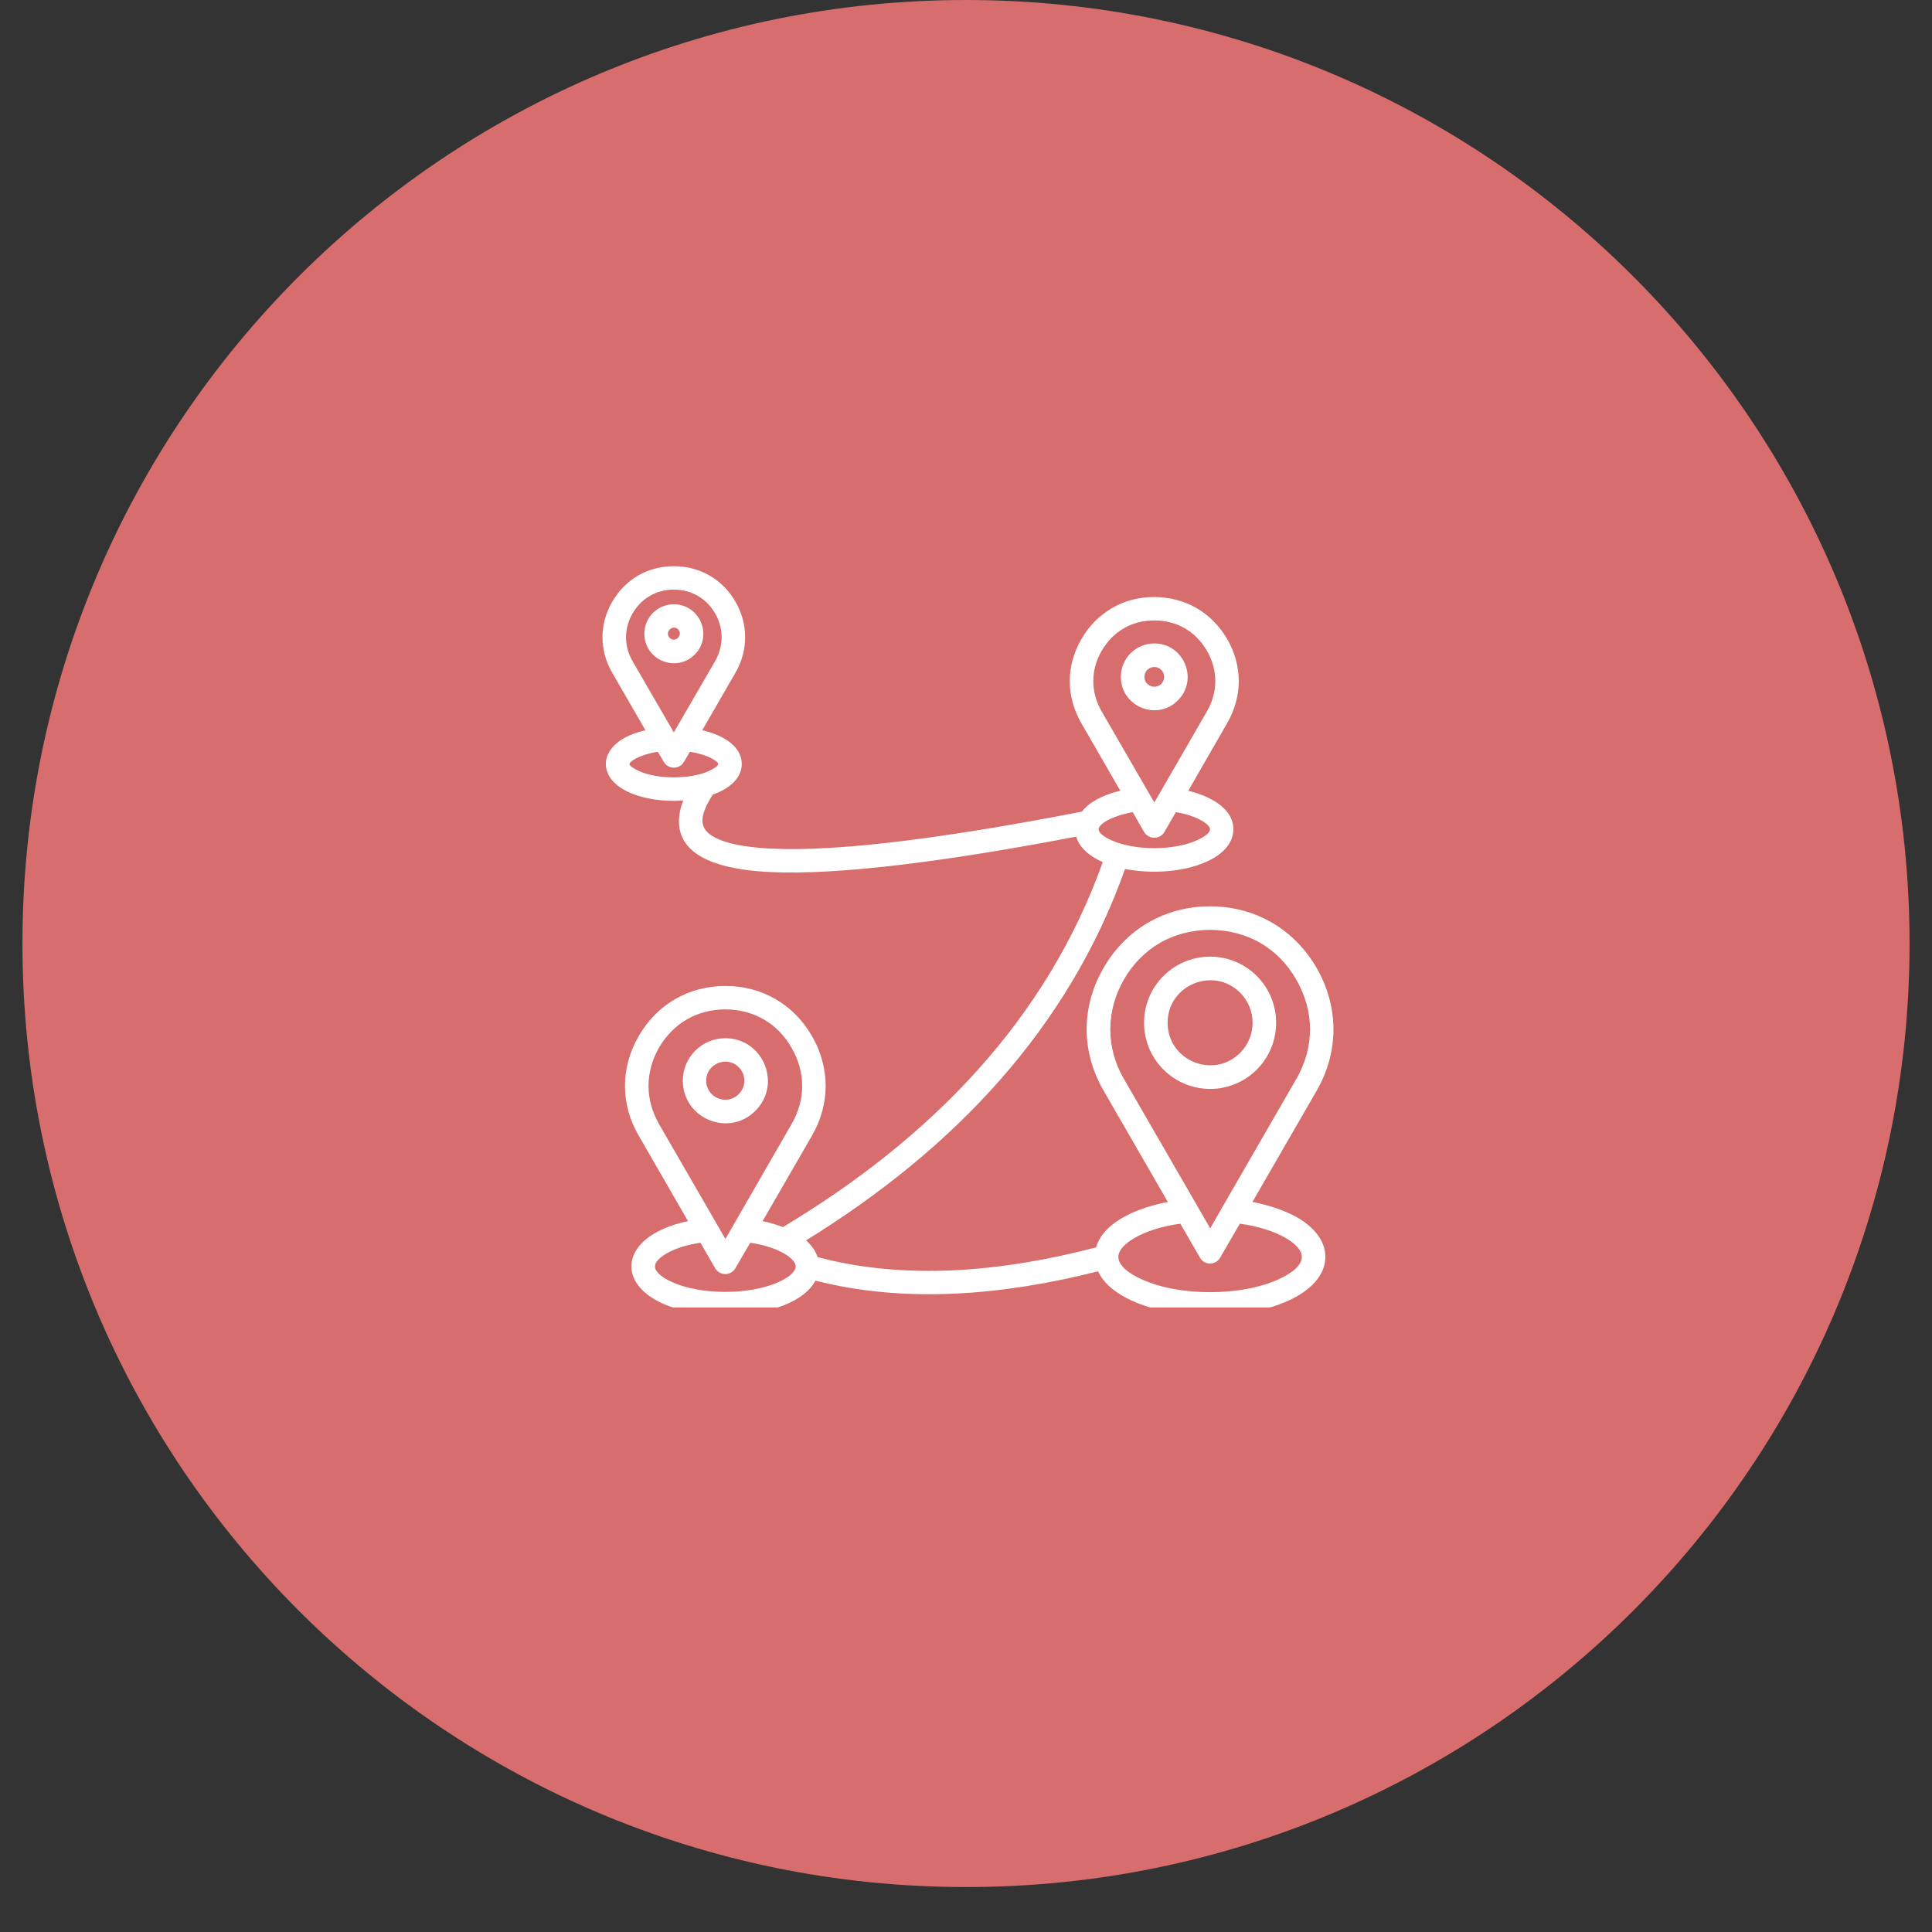
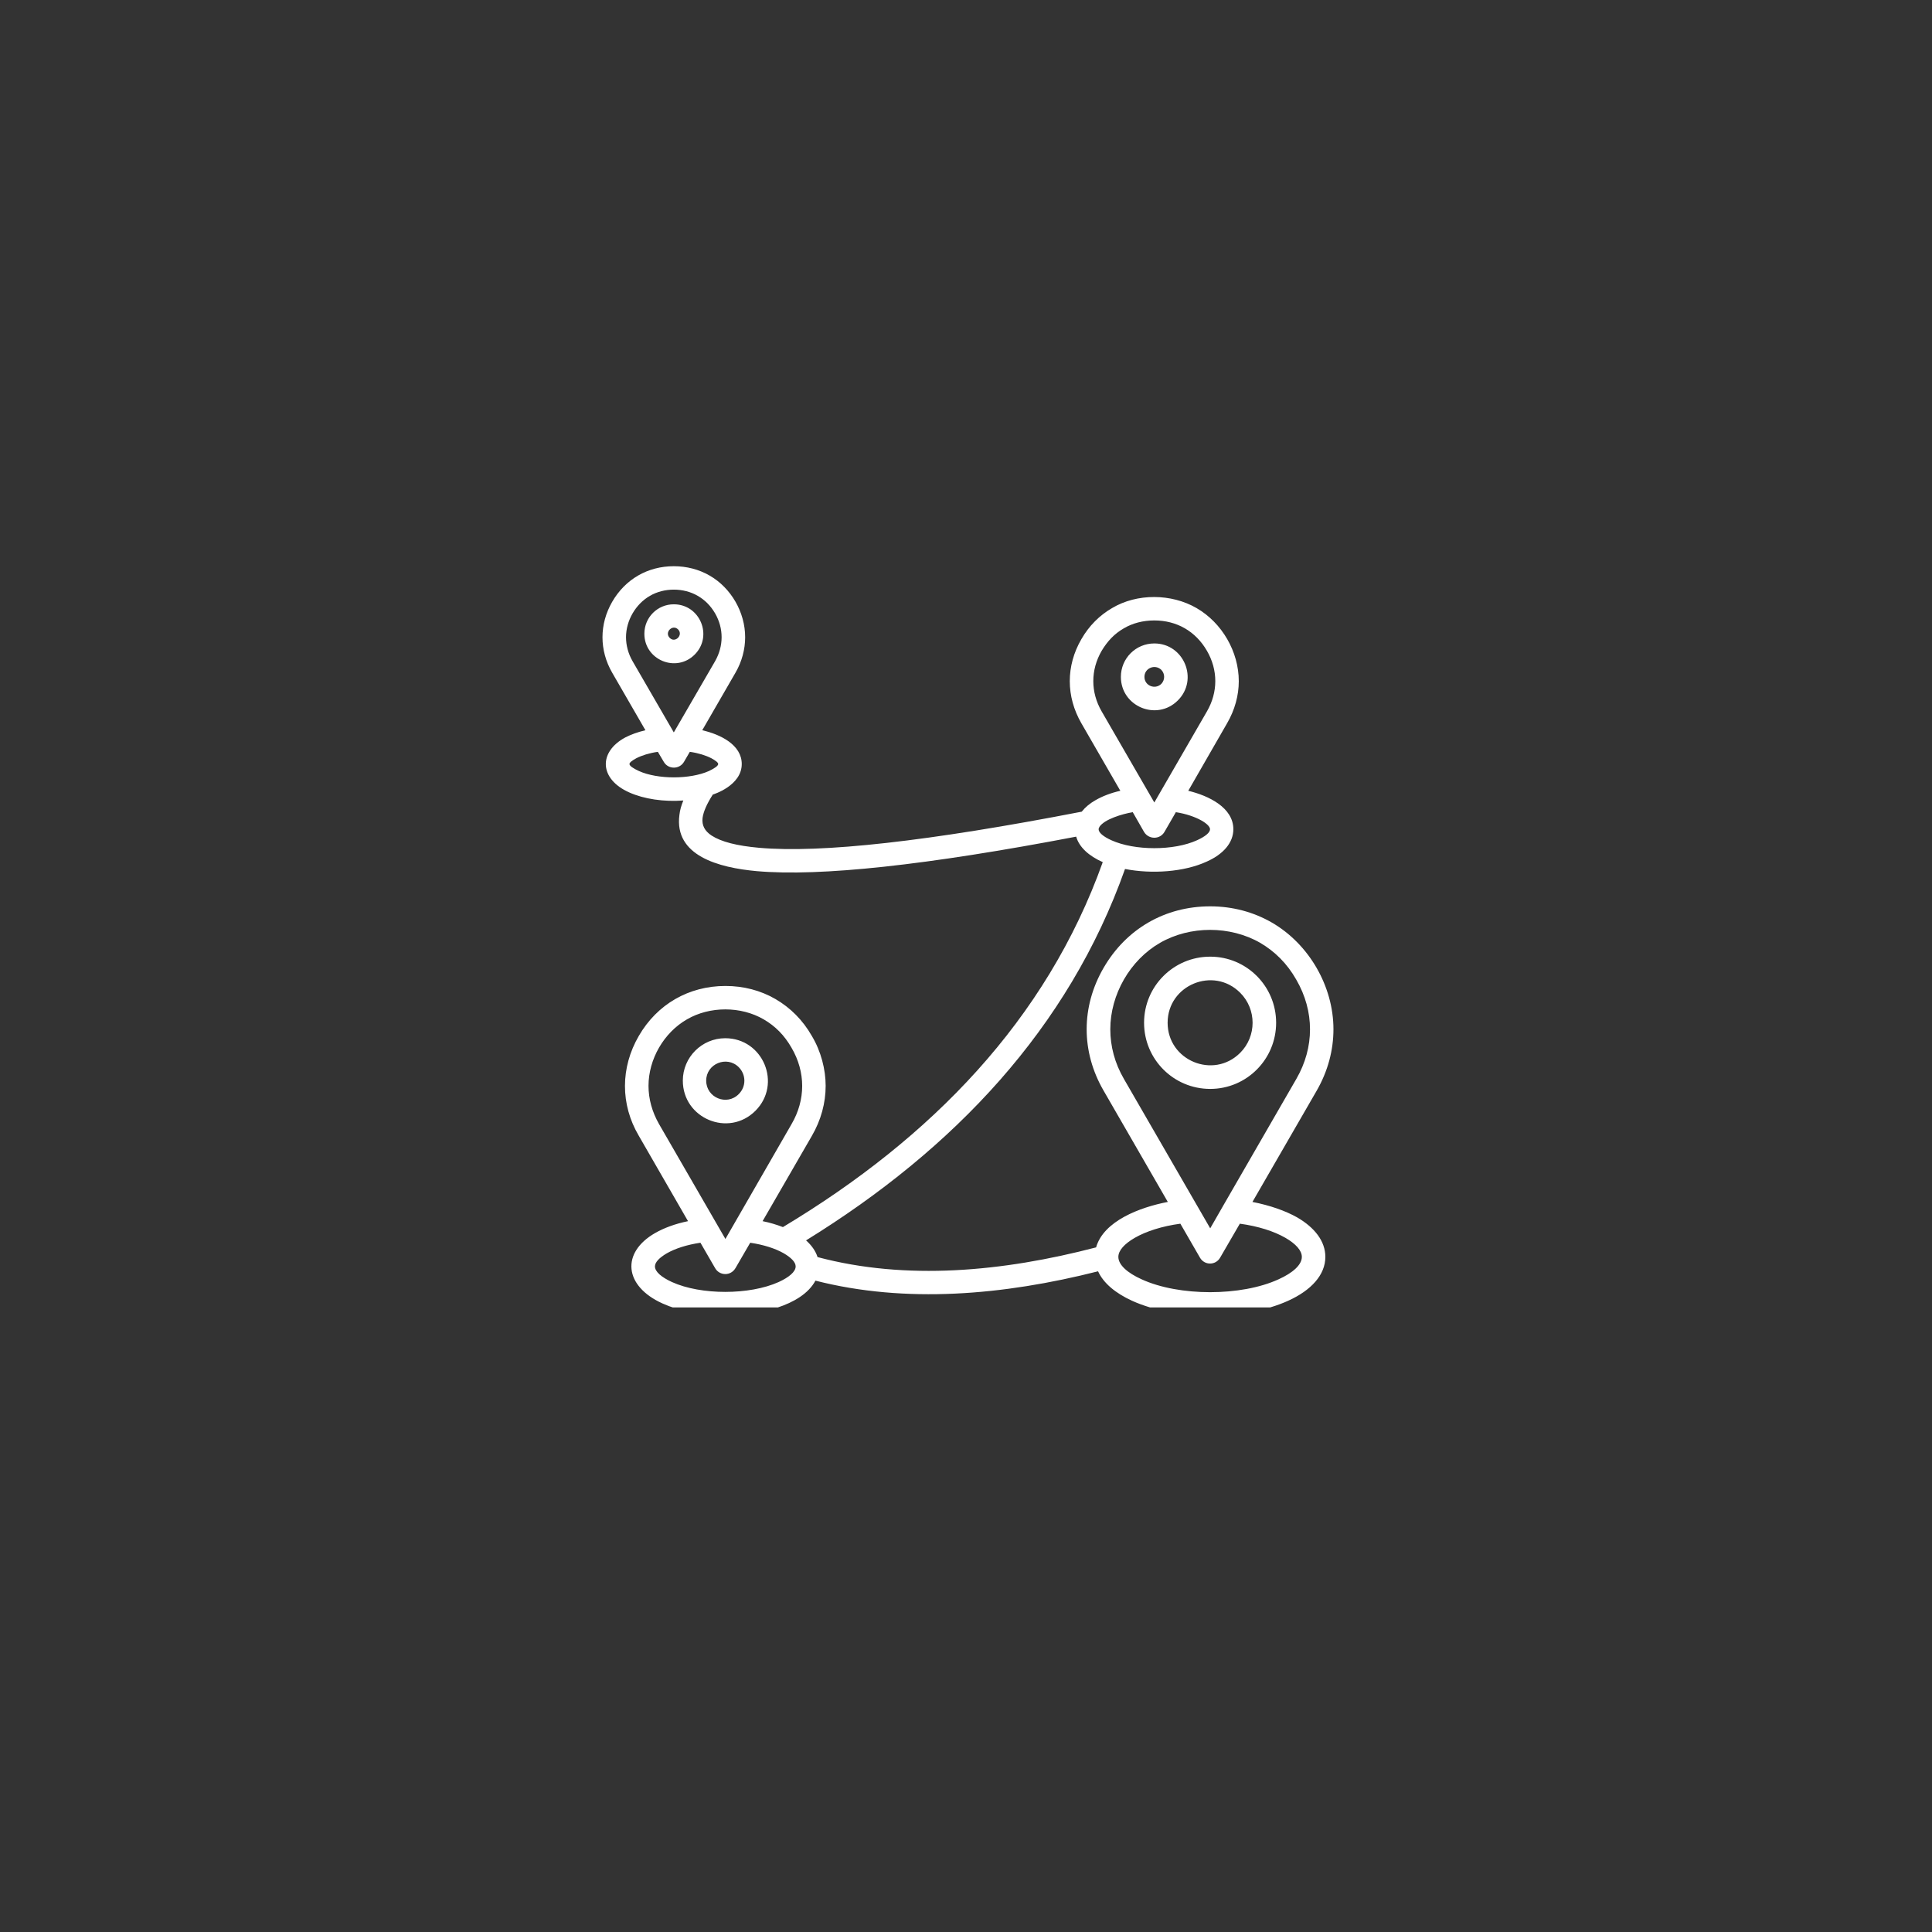
<svg xmlns="http://www.w3.org/2000/svg" width="56" zoomAndPan="magnify" viewBox="0 0 42 42" height="56" preserveAspectRatio="xMidYMid meet" version="1.0">
  <rect x="0" y="0" width="42" height="42" fill="#333333" stroke="none" />
  <defs>
    <clipPath id="51fc9269ab">
      <path d="M 0.488 0 L 41.512 0 L 41.512 41.023 L 0.488 41.023 Z M 0.488 0 " clip-rule="nonzero" />
    </clipPath>
    <clipPath id="03e0b21e83">
      <path d="M 21 0 C 9.672 0 0.488 9.184 0.488 20.512 C 0.488 31.84 9.672 41.023 21 41.023 C 32.328 41.023 41.512 31.84 41.512 20.512 C 41.512 9.184 32.328 0 21 0 Z M 21 0 " clip-rule="nonzero" />
    </clipPath>
    <clipPath id="732ee8df56">
      <path d="M 0.488 0 L 41.512 0 L 41.512 41.023 L 0.488 41.023 Z M 0.488 0 " clip-rule="nonzero" />
    </clipPath>
    <clipPath id="0105fb129b">
-       <path d="M 21 0 C 9.672 0 0.488 9.184 0.488 20.512 C 0.488 31.84 9.672 41.023 21 41.023 C 32.328 41.023 41.512 31.84 41.512 20.512 C 41.512 9.184 32.328 0 21 0 Z M 21 0 " clip-rule="nonzero" />
-     </clipPath>
+       </clipPath>
    <clipPath id="5e07a83d60">
      <rect x="0" width="42" y="0" height="42" />
    </clipPath>
    <clipPath id="59a911c890">
      <path d="M 13 12.309 L 29 12.309 L 29 28.422 L 13 28.422 Z M 13 12.309 " clip-rule="nonzero" />
    </clipPath>
  </defs>
  <g clip-path="url(#51fc9269ab)">
    <g clip-path="url(#03e0b21e83)">
      <g transform="matrix(1, 0, 0, 1, 0, 0)">
        <g clip-path="url(#5e07a83d60)">
          <g clip-path="url(#732ee8df56)">
            <g clip-path="url(#0105fb129b)">
-               <path fill="#d76d6d" d="M 0.488 0 L 41.512 0 L 41.512 41.023 L 0.488 41.023 Z M 0.488 0 " fill-opacity="1" fill-rule="nonzero" />
+               <path fill="#d76d6d" d="M 0.488 0 L 41.512 41.023 L 0.488 41.023 Z M 0.488 0 " fill-opacity="1" fill-rule="nonzero" />
            </g>
          </g>
        </g>
      </g>
    </g>
  </g>
  <g clip-path="url(#59a911c890)">
    <path fill="#ffffff" d="M 26.598 26.199 L 28.18 23.457 C 28.578 22.77 28.578 21.984 28.18 21.297 C 27.98 20.945 27.715 20.684 27.395 20.496 C 26.742 20.121 25.871 20.121 25.219 20.496 C 24.566 20.871 24.137 21.621 24.137 22.375 C 24.137 22.746 24.234 23.113 24.434 23.457 L 26.309 26.703 Z M 23.902 17.973 C 23.895 17.996 23.883 18.004 23.883 18.027 C 23.883 18.102 23.988 18.188 24.16 18.266 C 24.668 18.496 25.52 18.496 26.023 18.266 C 26.195 18.188 26.305 18.102 26.305 18.027 C 26.305 17.973 26.234 17.902 26.117 17.836 C 25.977 17.758 25.785 17.691 25.562 17.656 L 25.316 18.082 C 25.219 18.254 24.973 18.254 24.871 18.086 L 24.625 17.656 C 24.395 17.695 24.012 17.809 23.902 17.973 Z M 23.395 18.188 C 20.145 18.809 17.832 19.059 16.453 18.938 C 15.621 18.863 14.652 18.602 14.77 17.715 C 14.781 17.617 14.809 17.512 14.855 17.402 C 14.434 17.434 14 17.371 13.68 17.227 C 13.027 16.938 13.004 16.348 13.594 16.031 C 13.715 15.969 13.863 15.914 14.031 15.875 L 13.309 14.625 C 13.027 14.137 13.027 13.57 13.309 13.082 C 13.594 12.59 14.082 12.309 14.648 12.309 C 14.93 12.309 15.195 12.379 15.426 12.512 C 15.895 12.781 16.199 13.312 16.199 13.852 C 16.199 14.113 16.129 14.383 15.988 14.625 L 15.266 15.875 C 15.66 15.965 16.125 16.191 16.125 16.609 C 16.125 17.082 15.504 17.27 15.496 17.273 C 15.367 17.473 15.293 17.641 15.273 17.781 C 15.254 17.941 15.32 18.066 15.469 18.164 C 15.68 18.301 16.02 18.387 16.5 18.43 C 17.855 18.551 20.195 18.289 23.516 17.645 C 23.59 17.551 23.691 17.465 23.816 17.395 C 23.965 17.309 24.148 17.238 24.355 17.191 L 23.508 15.723 C 23.172 15.141 23.172 14.473 23.508 13.895 C 23.676 13.602 23.906 13.375 24.176 13.219 C 24.719 12.895 25.465 12.902 26.012 13.219 C 26.566 13.539 26.93 14.168 26.93 14.809 C 26.93 15.117 26.844 15.434 26.676 15.723 L 25.832 17.191 C 26.273 17.297 26.812 17.555 26.812 18.027 C 26.812 18.32 26.594 18.57 26.234 18.73 C 25.742 18.957 25.039 19.004 24.457 18.891 C 23.227 22.359 20.738 24.98 17.523 26.965 C 17.645 27.074 17.73 27.195 17.773 27.328 C 19.699 27.84 21.793 27.648 23.828 27.117 C 23.992 26.543 24.777 26.246 25.387 26.129 L 23.992 23.711 C 23.5 22.863 23.5 21.887 23.992 21.039 C 24.484 20.191 25.328 19.703 26.309 19.703 C 26.797 19.703 27.254 19.828 27.648 20.055 C 28.457 20.523 28.988 21.441 28.988 22.375 C 28.988 22.832 28.867 23.289 28.621 23.715 L 27.227 26.129 C 27.605 26.203 27.941 26.32 28.199 26.465 C 28.582 26.688 28.812 26.984 28.812 27.324 C 28.812 27.715 28.504 28.051 28.004 28.277 C 27.059 28.707 25.555 28.707 24.609 28.277 C 24.25 28.113 23.988 27.895 23.871 27.637 C 21.809 28.16 19.684 28.34 17.727 27.84 C 17.426 28.402 16.449 28.598 15.766 28.598 C 15.238 28.598 14.754 28.496 14.402 28.336 C 13.562 27.957 13.5 27.23 14.242 26.805 C 14.434 26.695 14.676 26.605 14.957 26.547 L 13.887 24.691 C 13.484 24.008 13.488 23.207 13.887 22.52 C 14.285 21.832 14.973 21.434 15.77 21.434 C 16.164 21.434 16.535 21.531 16.859 21.719 C 17.18 21.906 17.453 22.176 17.648 22.52 C 17.848 22.852 17.949 23.25 17.949 23.605 C 17.949 23.977 17.848 24.352 17.648 24.695 L 16.578 26.547 C 16.738 26.578 16.887 26.625 17.02 26.676 C 20.242 24.742 22.746 22.176 23.973 18.742 C 23.672 18.609 23.461 18.418 23.395 18.188 Z M 25.094 13.988 C 24.691 13.988 24.367 14.312 24.367 14.715 C 24.367 15.359 25.148 15.684 25.605 15.227 C 26.062 14.773 25.738 13.988 25.094 13.988 Z M 25.246 14.562 C 25.109 14.43 24.879 14.523 24.879 14.715 C 24.879 14.906 25.109 15 25.246 14.867 C 25.328 14.781 25.328 14.648 25.246 14.562 Z M 25.094 17.445 L 26.238 15.465 C 26.48 15.047 26.48 14.566 26.238 14.148 C 25.992 13.723 25.582 13.488 25.094 13.488 C 24.848 13.488 24.621 13.547 24.43 13.66 C 24.227 13.777 24.078 13.934 23.949 14.148 C 23.707 14.566 23.707 15.047 23.949 15.465 Z M 15.766 22.57 C 15.258 22.57 14.844 22.984 14.844 23.492 C 14.844 24.316 15.84 24.73 16.422 24.148 C 17.004 23.566 16.59 22.57 15.766 22.57 Z M 16.059 23.199 C 15.801 22.941 15.352 23.125 15.352 23.492 C 15.352 23.863 15.801 24.047 16.059 23.785 C 16.223 23.625 16.223 23.363 16.059 23.199 Z M 15.77 26.934 L 17.207 24.438 C 17.516 23.91 17.516 23.305 17.207 22.777 C 17.051 22.504 16.852 22.305 16.602 22.16 C 16.105 21.871 15.43 21.871 14.934 22.16 C 14.43 22.449 14.098 23.027 14.098 23.605 C 14.098 23.891 14.176 24.172 14.328 24.438 Z M 16.309 27.016 L 15.996 27.555 C 15.891 27.75 15.641 27.734 15.547 27.57 L 15.227 27.016 C 14.934 27.059 14.68 27.141 14.496 27.246 C 14.336 27.34 14.238 27.438 14.238 27.531 C 14.238 27.645 14.379 27.766 14.609 27.871 C 15.238 28.156 16.293 28.156 16.926 27.871 C 17.156 27.766 17.297 27.645 17.297 27.531 C 17.297 27.438 17.199 27.34 17.039 27.246 C 16.855 27.141 16.602 27.059 16.309 27.016 Z M 14.648 13.137 C 14.293 13.137 14.008 13.422 14.008 13.777 C 14.008 14.348 14.699 14.633 15.102 14.23 C 15.504 13.828 15.219 13.137 14.648 13.137 Z M 14.742 13.684 C 14.621 13.562 14.438 13.746 14.559 13.867 C 14.676 13.988 14.859 13.805 14.742 13.684 Z M 14.648 15.922 L 15.547 14.371 C 15.734 14.039 15.734 13.664 15.547 13.336 C 15.449 13.168 15.324 13.043 15.168 12.953 C 14.859 12.773 14.438 12.773 14.129 12.953 C 13.816 13.133 13.609 13.492 13.609 13.852 C 13.609 14.027 13.656 14.207 13.75 14.371 Z M 14.996 16.344 L 14.871 16.559 C 14.773 16.73 14.527 16.73 14.43 16.562 L 14.301 16.344 C 14.113 16.371 13.953 16.422 13.832 16.484 C 13.738 16.535 13.684 16.578 13.684 16.609 C 13.684 16.648 13.762 16.703 13.891 16.762 C 14.297 16.945 15 16.945 15.41 16.762 C 15.535 16.703 15.613 16.648 15.613 16.609 C 15.613 16.578 15.559 16.535 15.465 16.484 C 15.344 16.422 15.184 16.371 14.996 16.344 Z M 26.309 20.797 C 27.102 20.797 27.742 21.441 27.742 22.234 C 27.742 23.027 27.102 23.672 26.309 23.672 C 25.512 23.672 24.871 23.027 24.871 22.234 C 24.871 21.441 25.512 20.797 26.309 20.797 Z M 26.961 21.582 C 27.32 21.941 27.32 22.527 26.961 22.887 C 26.379 23.469 25.383 23.055 25.383 22.234 C 25.383 21.414 26.379 21 26.961 21.582 Z M 25.66 26.602 L 26.086 27.34 C 26.184 27.512 26.43 27.512 26.527 27.336 L 26.953 26.602 C 27.352 26.656 27.695 26.766 27.945 26.91 C 28.168 27.039 28.301 27.184 28.301 27.324 C 28.301 27.496 28.105 27.672 27.793 27.812 C 26.98 28.184 25.633 28.184 24.82 27.812 C 24.508 27.672 24.312 27.496 24.312 27.324 C 24.312 27.184 24.445 27.039 24.668 26.91 C 24.918 26.766 25.262 26.656 25.66 26.602 Z M 25.66 26.602 " fill-opacity="1" fill-rule="evenodd" />
  </g>
</svg>